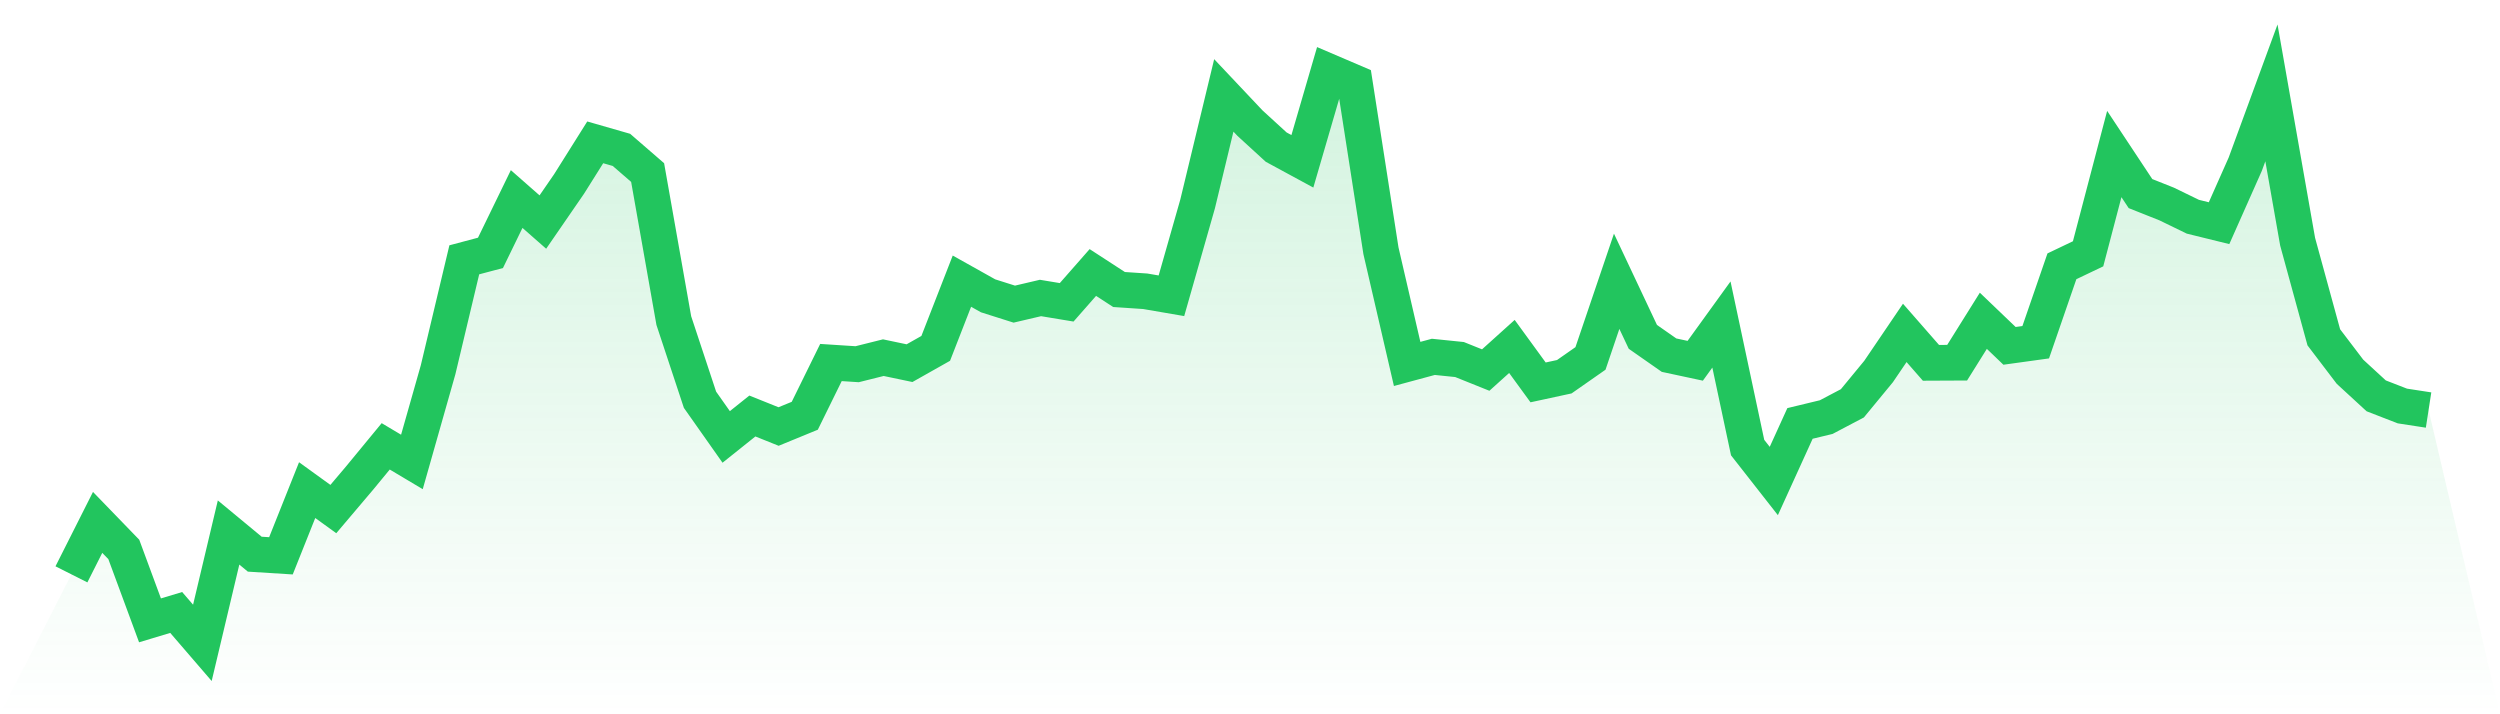
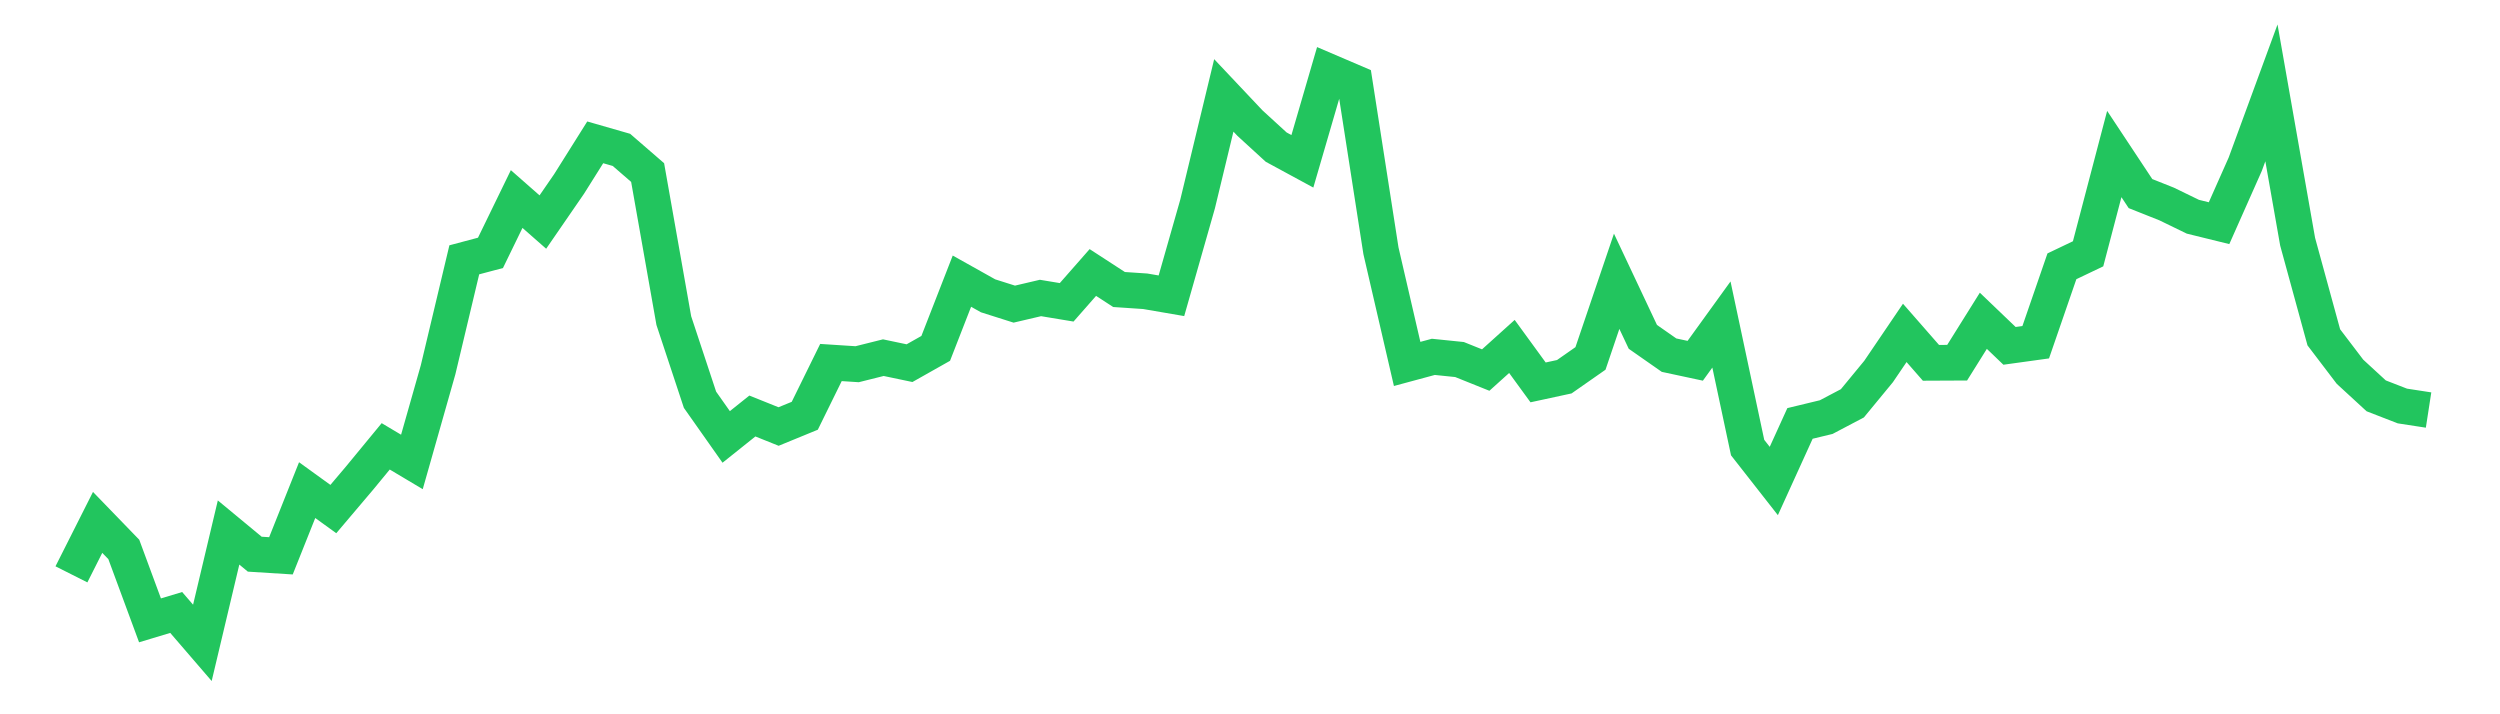
<svg xmlns="http://www.w3.org/2000/svg" viewBox="0 0 140 40">
  <defs>
    <linearGradient id="gradient" x1="0" x2="0" y1="0" y2="1">
      <stop offset="0%" stop-color="#22c55e" stop-opacity="0.2" />
      <stop offset="100%" stop-color="#22c55e" stop-opacity="0" />
    </linearGradient>
  </defs>
-   <path d="M4,32.164 L4,32.164 L5.467,29.254 L6.933,30.769 L8.4,34.74 L9.867,34.298 L11.333,36 L12.8,29.82 L14.267,31.034 L15.733,31.126 L17.2,27.447 L18.667,28.507 L20.133,26.776 L21.6,24.995 L23.067,25.869 L24.533,20.707 L26,14.55 L27.467,14.16 L28.933,11.146 L30.4,12.435 L31.867,10.304 L33.333,7.971 L34.8,8.393 L36.267,9.663 L37.733,17.954 L39.2,22.386 L40.667,24.468 L42.133,23.296 L43.6,23.885 L45.067,23.283 L46.533,20.301 L48,20.396 L49.467,20.029 L50.933,20.337 L52.4,19.509 L53.867,15.745 L55.333,16.566 L56.8,17.031 L58.267,16.687 L59.733,16.93 L61.2,15.26 L62.667,16.213 L64.133,16.311 L65.6,16.563 L67.067,11.417 L68.533,5.342 L70,6.897 L71.467,8.239 L72.933,9.034 L74.4,4 L75.867,4.628 L77.333,14.043 L78.8,20.38 L80.267,19.984 L81.733,20.134 L83.2,20.723 L84.667,19.401 L86.133,21.414 L87.6,21.097 L89.067,20.072 L90.533,15.751 L92,18.864 L93.467,19.889 L94.933,20.203 L96.4,18.173 L97.867,25.064 L99.333,26.936 L100.8,23.712 L102.267,23.358 L103.733,22.586 L105.2,20.805 L106.667,18.642 L108.133,20.318 L109.6,20.311 L111.067,17.964 L112.533,19.368 L114,19.165 L115.467,14.913 L116.933,14.213 L118.4,8.625 L119.867,10.841 L121.333,11.424 L122.8,12.137 L124.267,12.498 L125.733,9.198 L127.2,5.201 L128.667,13.535 L130.133,18.89 L131.6,20.818 L133.067,22.167 L134.533,22.736 L136,22.962 L140,40 L0,40 z" fill="url(#gradient)" />
  <path d="M4,32.164 L4,32.164 L5.467,29.254 L6.933,30.769 L8.4,34.74 L9.867,34.298 L11.333,36 L12.8,29.82 L14.267,31.034 L15.733,31.126 L17.2,27.447 L18.667,28.507 L20.133,26.776 L21.6,24.995 L23.067,25.869 L24.533,20.707 L26,14.55 L27.467,14.16 L28.933,11.146 L30.4,12.435 L31.867,10.304 L33.333,7.971 L34.8,8.393 L36.267,9.663 L37.733,17.954 L39.2,22.386 L40.667,24.468 L42.133,23.296 L43.6,23.885 L45.067,23.283 L46.533,20.301 L48,20.396 L49.467,20.029 L50.933,20.337 L52.4,19.509 L53.867,15.745 L55.333,16.566 L56.8,17.031 L58.267,16.687 L59.733,16.93 L61.2,15.26 L62.667,16.213 L64.133,16.311 L65.6,16.563 L67.067,11.417 L68.533,5.342 L70,6.897 L71.467,8.239 L72.933,9.034 L74.4,4 L75.867,4.628 L77.333,14.043 L78.8,20.38 L80.267,19.984 L81.733,20.134 L83.2,20.723 L84.667,19.401 L86.133,21.414 L87.6,21.097 L89.067,20.072 L90.533,15.751 L92,18.864 L93.467,19.889 L94.933,20.203 L96.4,18.173 L97.867,25.064 L99.333,26.936 L100.8,23.712 L102.267,23.358 L103.733,22.586 L105.2,20.805 L106.667,18.642 L108.133,20.318 L109.6,20.311 L111.067,17.964 L112.533,19.368 L114,19.165 L115.467,14.913 L116.933,14.213 L118.4,8.625 L119.867,10.841 L121.333,11.424 L122.8,12.137 L124.267,12.498 L125.733,9.198 L127.2,5.201 L128.667,13.535 L130.133,18.89 L131.6,20.818 L133.067,22.167 L134.533,22.736 L136,22.962" fill="none" stroke="#22c55e" stroke-width="2" />
</svg>